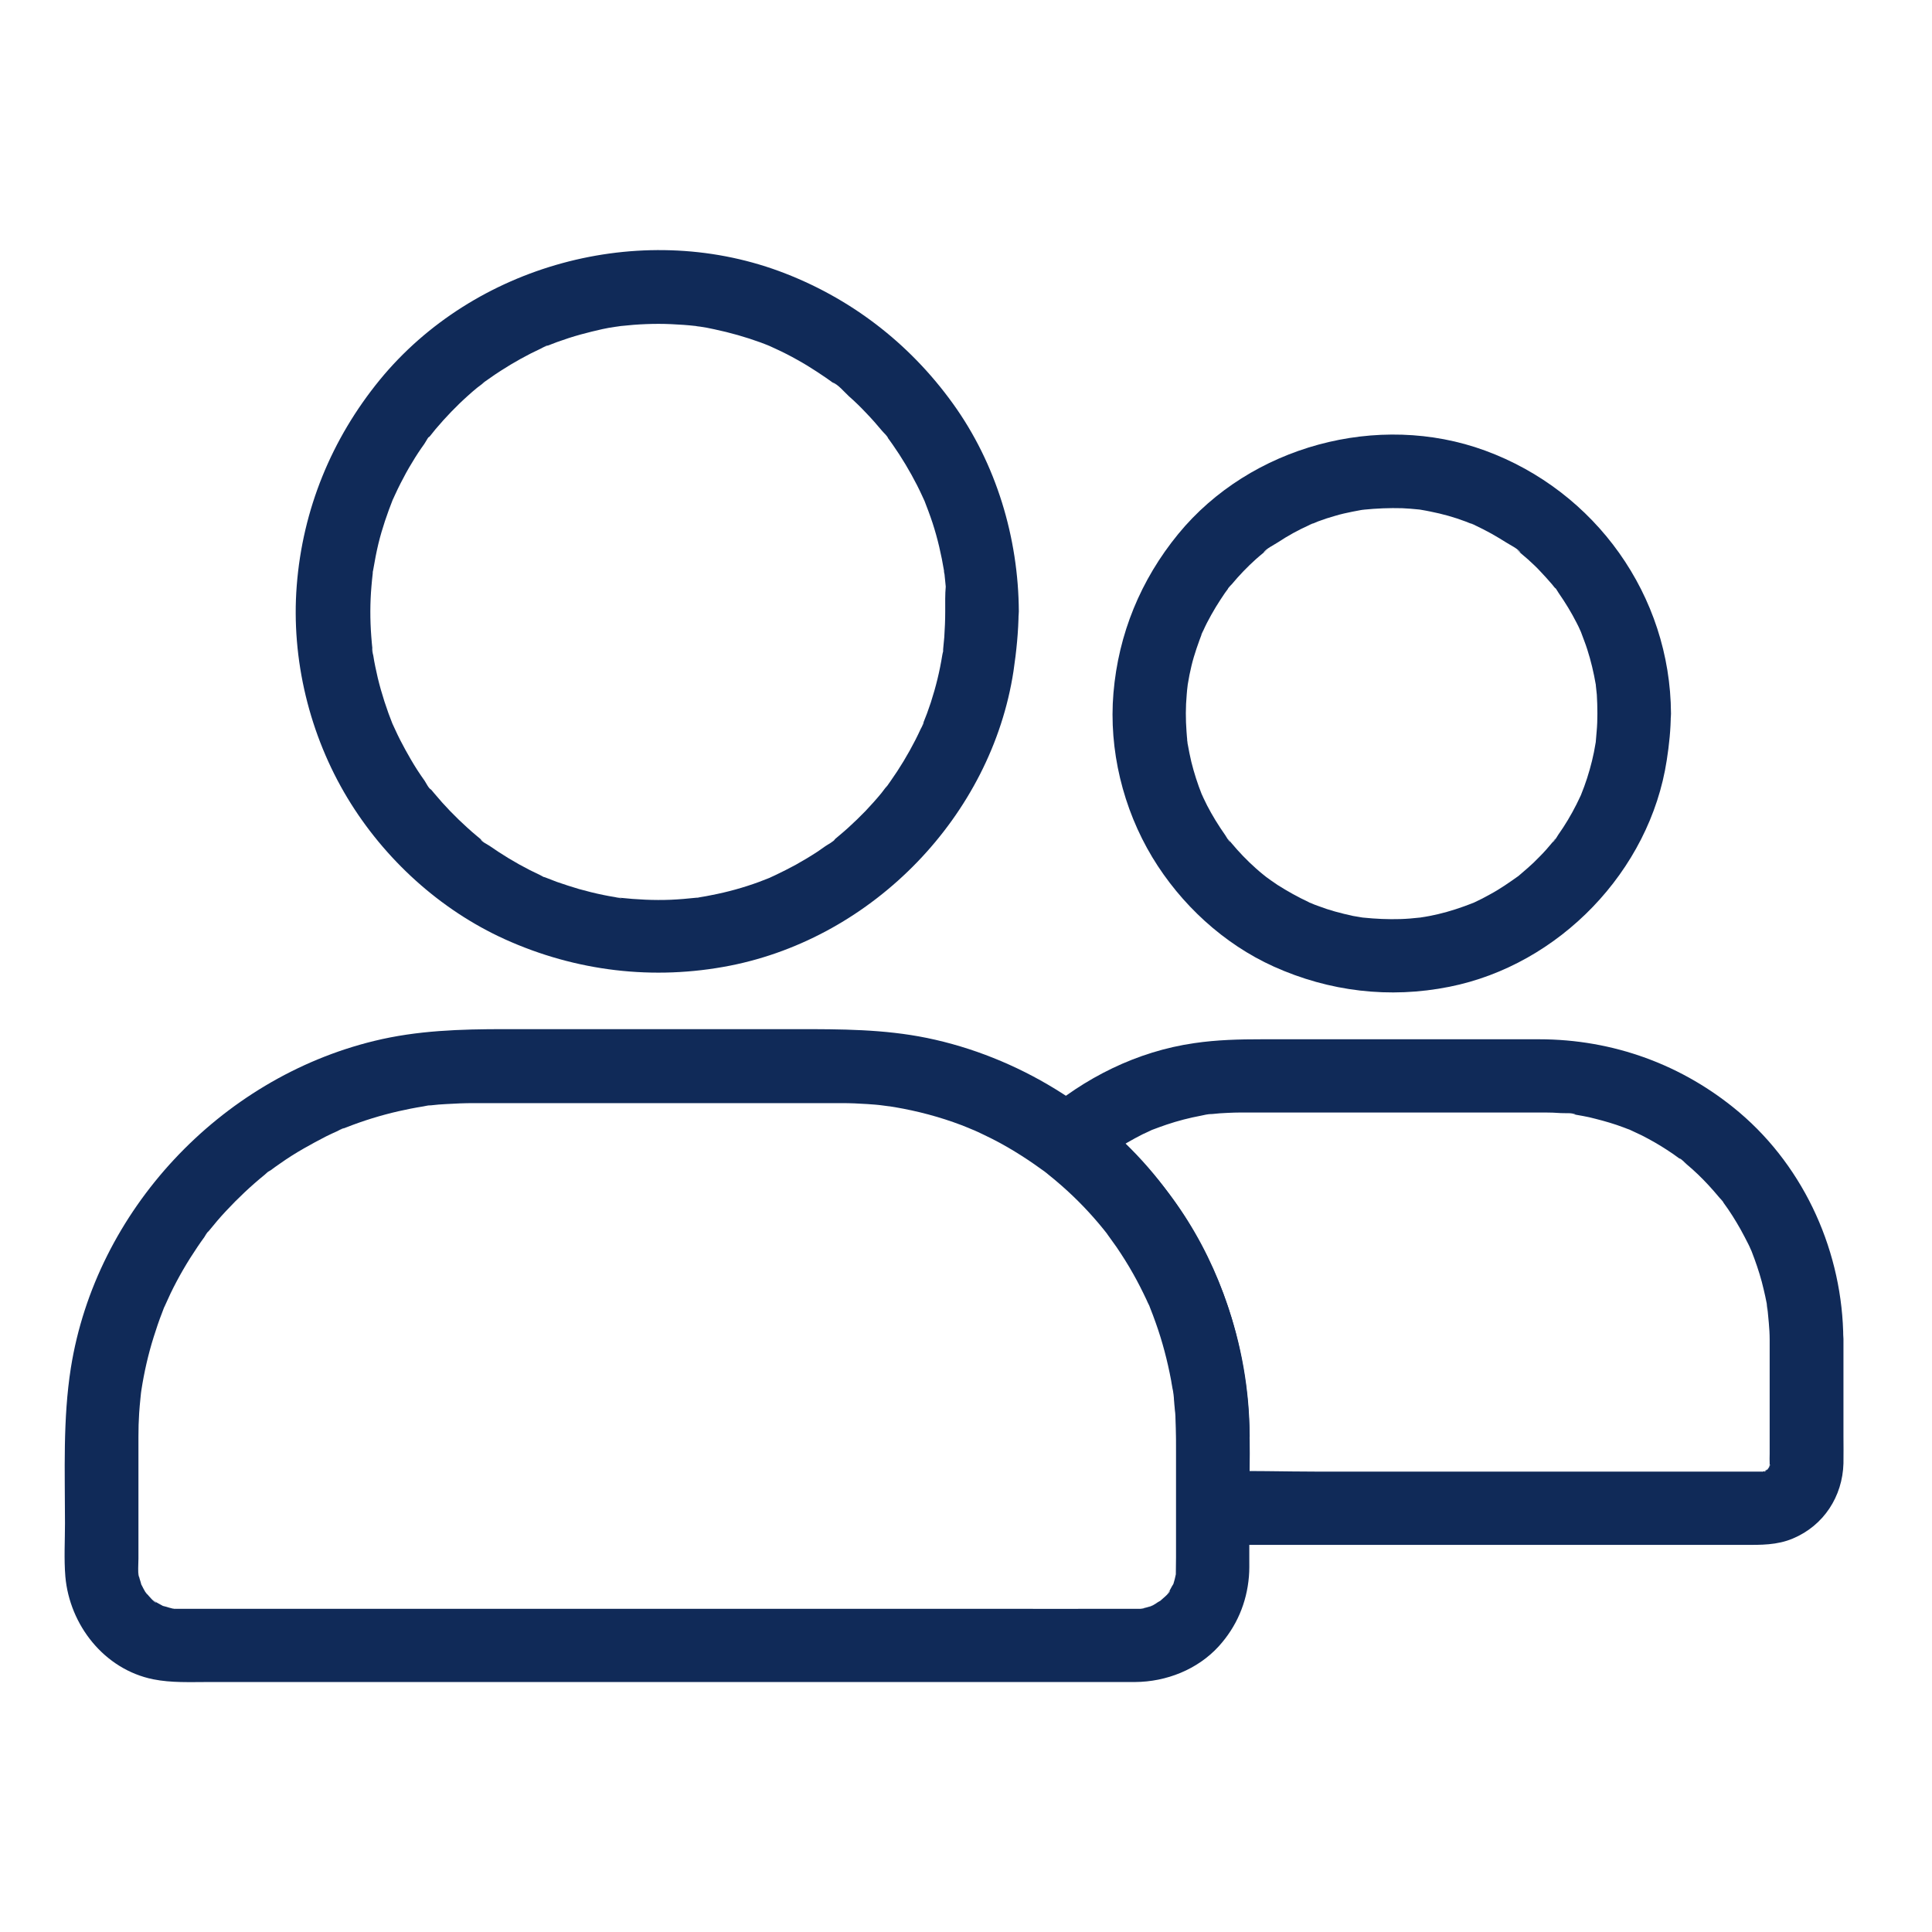
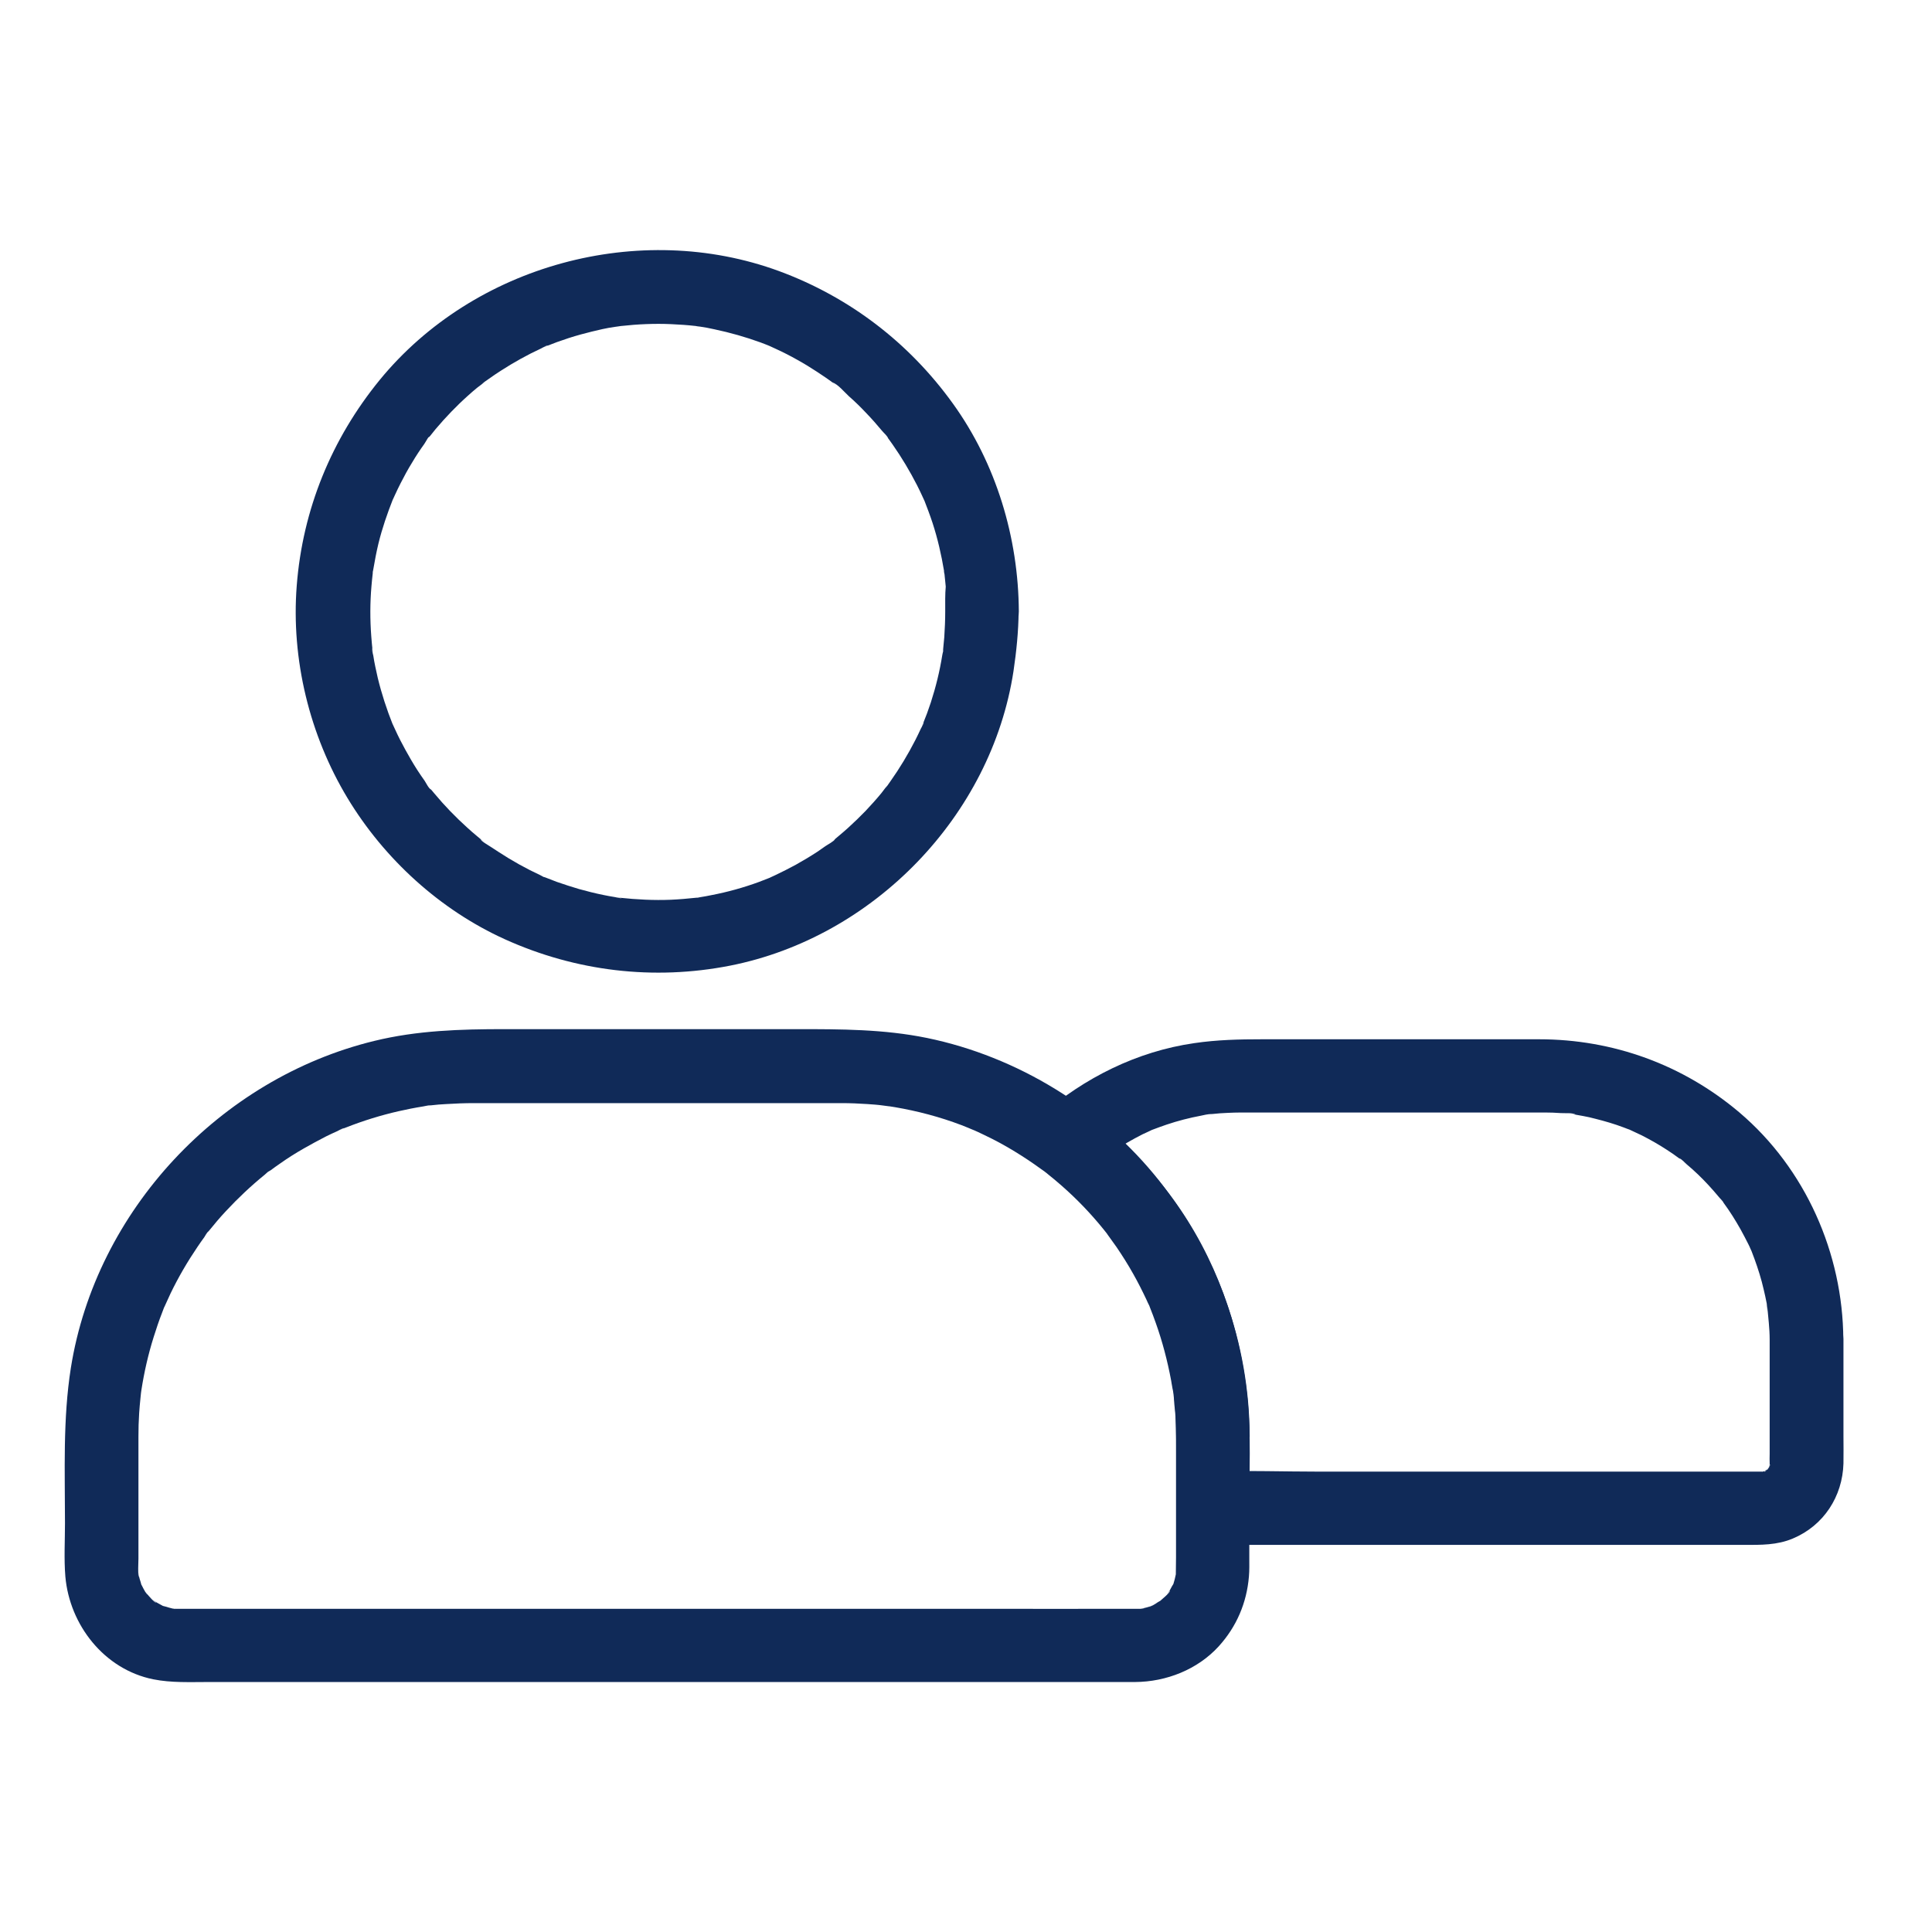
<svg xmlns="http://www.w3.org/2000/svg" width="41" height="41" viewBox="0 0 41 41" fill="none">
-   <path d="M20.059 12.976C20.059 13.16 20.051 13.34 20.039 13.523C20.031 13.605 20.024 13.684 20.016 13.765C20.004 13.867 20.055 13.867 20.02 13.746C20.031 13.785 20 13.867 19.996 13.906C19.942 14.246 19.86 14.578 19.754 14.906C19.703 15.062 19.645 15.219 19.582 15.371C19.527 15.508 19.602 15.336 19.602 15.328C19.606 15.355 19.551 15.445 19.539 15.469C19.504 15.547 19.465 15.625 19.426 15.703C19.27 16.008 19.094 16.301 18.895 16.582C18.871 16.617 18.738 16.805 18.805 16.707C18.871 16.609 18.731 16.797 18.707 16.828C18.598 16.961 18.485 17.086 18.367 17.211C18.25 17.332 18.125 17.453 18 17.566C17.942 17.617 17.887 17.668 17.824 17.719C17.793 17.746 17.758 17.773 17.727 17.801C17.715 17.812 17.699 17.82 17.688 17.832C17.621 17.883 17.633 17.875 17.723 17.805C17.699 17.855 17.559 17.926 17.516 17.957C17.461 17.996 17.402 18.035 17.348 18.074C17.199 18.172 17.043 18.265 16.887 18.352C16.742 18.43 16.598 18.504 16.449 18.574C16.418 18.59 16.387 18.602 16.356 18.617C16.192 18.695 16.52 18.555 16.352 18.621C16.27 18.652 16.192 18.683 16.11 18.715C15.781 18.836 15.442 18.93 15.098 18.996C15.02 19.012 14.942 19.027 14.863 19.039C14.828 19.043 14.766 19.066 14.731 19.058C14.824 19.082 14.867 19.043 14.777 19.051C14.598 19.07 14.418 19.086 14.238 19.094C13.875 19.109 13.512 19.09 13.149 19.051C13 19.035 13.188 19.062 13.195 19.058C13.16 19.07 13.074 19.039 13.035 19.035C12.957 19.023 12.879 19.008 12.801 18.992C12.629 18.957 12.457 18.914 12.289 18.867C12.129 18.82 11.973 18.769 11.817 18.715C11.735 18.683 11.656 18.652 11.574 18.621C11.481 18.586 11.555 18.648 11.617 18.64C11.582 18.645 11.512 18.594 11.477 18.578C11.164 18.433 10.863 18.265 10.578 18.078C10.516 18.035 10.449 17.992 10.387 17.949C10.34 17.918 10.223 17.863 10.199 17.812C10.227 17.832 10.25 17.852 10.277 17.871C10.258 17.855 10.238 17.84 10.219 17.824C10.188 17.797 10.152 17.769 10.121 17.742C10.051 17.683 9.977 17.621 9.91 17.558C9.664 17.336 9.434 17.098 9.219 16.84C9.192 16.808 9.164 16.773 9.137 16.742C9.133 16.734 9.125 16.73 9.121 16.723C9.07 16.656 9.078 16.668 9.149 16.758C9.098 16.734 9.043 16.617 9.012 16.57C8.906 16.422 8.809 16.273 8.719 16.117C8.641 15.984 8.567 15.848 8.496 15.711C8.457 15.633 8.418 15.555 8.383 15.476C8.367 15.445 8.356 15.414 8.34 15.383C8.27 15.23 8.395 15.523 8.336 15.379C8.207 15.055 8.098 14.723 8.016 14.383C7.981 14.226 7.945 14.07 7.922 13.914C7.914 13.879 7.887 13.789 7.899 13.754C7.895 13.765 7.922 13.949 7.906 13.801C7.895 13.703 7.887 13.605 7.879 13.504C7.852 13.148 7.852 12.793 7.883 12.437C7.891 12.348 7.899 12.258 7.91 12.168C7.918 12.078 7.879 12.121 7.903 12.215C7.895 12.18 7.918 12.117 7.922 12.082C7.953 11.898 7.988 11.715 8.031 11.535C8.11 11.211 8.219 10.898 8.34 10.59C8.406 10.418 8.266 10.75 8.344 10.586C8.36 10.555 8.371 10.523 8.387 10.492C8.422 10.414 8.461 10.336 8.5 10.258C8.578 10.105 8.66 9.953 8.75 9.809C8.828 9.676 8.914 9.547 9.004 9.422C9.035 9.379 9.102 9.238 9.156 9.215C9.094 9.242 9.067 9.324 9.129 9.25C9.168 9.203 9.203 9.156 9.242 9.109C9.457 8.855 9.688 8.613 9.934 8.394C9.996 8.336 10.063 8.281 10.129 8.226C10.16 8.203 10.348 8.062 10.25 8.129C10.152 8.195 10.34 8.062 10.375 8.039C10.457 7.98 10.543 7.922 10.629 7.867C10.902 7.691 11.188 7.531 11.485 7.394C11.512 7.383 11.598 7.324 11.625 7.332C11.617 7.332 11.445 7.402 11.582 7.351C11.664 7.32 11.742 7.289 11.824 7.258C11.988 7.199 12.156 7.144 12.324 7.098C12.477 7.055 12.633 7.019 12.785 6.984C12.871 6.965 12.961 6.949 13.047 6.937C13.09 6.93 13.137 6.926 13.18 6.918C13.254 6.906 13 6.937 13.184 6.918C13.535 6.879 13.891 6.863 14.246 6.879C14.418 6.887 14.59 6.898 14.762 6.918C14.817 6.926 14.942 6.957 14.742 6.914C14.777 6.922 14.813 6.926 14.848 6.93C14.953 6.945 15.059 6.965 15.16 6.988C15.496 7.059 15.824 7.152 16.145 7.269C16.219 7.297 16.289 7.324 16.363 7.355C16.527 7.418 16.242 7.297 16.344 7.348C16.383 7.367 16.422 7.383 16.461 7.402C16.617 7.473 16.77 7.551 16.922 7.637C17.063 7.715 17.203 7.801 17.34 7.891C17.402 7.934 17.469 7.976 17.531 8.019C17.567 8.043 17.602 8.07 17.637 8.094C17.656 8.109 17.68 8.125 17.699 8.141C17.766 8.191 17.754 8.18 17.664 8.113C17.785 8.156 17.922 8.324 18.016 8.41C18.145 8.523 18.266 8.641 18.383 8.766C18.5 8.887 18.613 9.016 18.723 9.148C18.762 9.195 18.832 9.25 18.852 9.309C18.832 9.281 18.813 9.258 18.793 9.23C18.813 9.258 18.836 9.285 18.856 9.312C18.887 9.355 18.914 9.394 18.945 9.437C19.137 9.711 19.309 10 19.461 10.297C19.496 10.367 19.531 10.437 19.563 10.508C19.582 10.547 19.598 10.586 19.617 10.625C19.668 10.726 19.547 10.441 19.61 10.605C19.672 10.765 19.735 10.93 19.789 11.094C19.899 11.43 19.977 11.773 20.035 12.121C20.039 12.156 20.043 12.191 20.051 12.226C20.012 12.039 20.039 12.129 20.043 12.18C20.051 12.269 20.063 12.359 20.07 12.449C20.055 12.609 20.059 12.793 20.059 12.976C20.059 13.387 20.418 13.777 20.84 13.758C21.262 13.738 21.621 13.414 21.621 12.976C21.613 11.414 21.141 9.84 20.223 8.566C19.293 7.273 18.027 6.305 16.535 5.754C13.57 4.664 10.059 5.621 8.059 8.062C7.035 9.316 6.422 10.812 6.297 12.43C6.176 13.988 6.567 15.598 7.375 16.937C8.156 18.23 9.336 19.308 10.715 19.933C12.219 20.613 13.871 20.812 15.496 20.492C18.539 19.89 21.039 17.312 21.508 14.242C21.57 13.824 21.613 13.402 21.617 12.98C21.617 12.57 21.258 12.18 20.836 12.199C20.418 12.215 20.063 12.539 20.059 12.976Z" fill="#102A58" />
-   <path d="M33.899 15.145C33.899 15.273 33.895 15.398 33.883 15.527C33.879 15.59 33.871 15.652 33.867 15.715C33.848 15.91 33.891 15.586 33.86 15.773C33.821 16.023 33.758 16.273 33.68 16.516C33.641 16.633 33.602 16.746 33.555 16.859C33.504 16.988 33.621 16.723 33.543 16.887C33.512 16.949 33.485 17.012 33.453 17.074C33.34 17.297 33.215 17.508 33.071 17.711C33.043 17.75 32.992 17.852 32.949 17.875C32.946 17.879 33.055 17.754 32.992 17.816C32.977 17.836 32.961 17.855 32.946 17.875C32.86 17.98 32.77 18.082 32.672 18.18C32.59 18.266 32.504 18.348 32.414 18.426C32.375 18.461 32.336 18.492 32.297 18.527C32.27 18.551 32.246 18.57 32.219 18.594C32.11 18.688 32.317 18.527 32.235 18.582C32.031 18.727 31.832 18.867 31.613 18.984C31.508 19.043 31.402 19.098 31.293 19.148C31.27 19.16 31.246 19.168 31.223 19.18C31.129 19.23 31.363 19.125 31.266 19.16C31.199 19.184 31.137 19.211 31.07 19.234C30.832 19.32 30.586 19.391 30.34 19.438C30.277 19.449 30.219 19.461 30.156 19.469C29.973 19.5 30.27 19.461 30.125 19.473C29.992 19.488 29.856 19.5 29.719 19.504C29.453 19.512 29.195 19.5 28.93 19.473C28.785 19.457 29.082 19.496 28.899 19.469C28.836 19.457 28.777 19.449 28.715 19.438C28.586 19.41 28.457 19.379 28.332 19.344C28.215 19.312 28.098 19.273 27.985 19.23C27.926 19.211 27.871 19.188 27.817 19.164C27.711 19.125 27.836 19.191 27.86 19.184C27.848 19.188 27.777 19.148 27.766 19.141C27.539 19.035 27.324 18.914 27.113 18.781C27.012 18.715 26.918 18.645 26.82 18.574C26.735 18.516 26.934 18.672 26.86 18.602C26.84 18.586 26.82 18.57 26.801 18.555C26.75 18.512 26.695 18.469 26.645 18.422C26.461 18.258 26.289 18.078 26.133 17.891C26.11 17.863 26.09 17.836 26.067 17.812C26.008 17.746 26.113 17.871 26.11 17.871C26.07 17.848 26.031 17.766 26.004 17.727C25.93 17.621 25.86 17.516 25.793 17.406C25.731 17.305 25.672 17.199 25.617 17.094C25.59 17.039 25.563 16.984 25.539 16.934C25.524 16.902 25.512 16.871 25.496 16.84C25.449 16.75 25.567 17.023 25.504 16.859C25.414 16.633 25.34 16.402 25.281 16.164C25.254 16.043 25.227 15.922 25.207 15.801C25.207 15.801 25.184 15.703 25.192 15.695C25.188 15.699 25.215 15.898 25.199 15.742C25.192 15.672 25.184 15.598 25.18 15.527C25.16 15.266 25.16 15 25.184 14.738C25.188 14.676 25.195 14.613 25.203 14.551C25.219 14.406 25.176 14.719 25.207 14.52C25.227 14.391 25.254 14.258 25.285 14.129C25.344 13.883 25.43 13.648 25.52 13.41C25.551 13.328 25.492 13.48 25.492 13.476C25.488 13.469 25.527 13.398 25.535 13.383C25.559 13.328 25.586 13.273 25.613 13.219C25.672 13.105 25.735 12.992 25.801 12.883C25.863 12.781 25.93 12.68 25.996 12.582C26.031 12.535 26.067 12.484 26.102 12.438C26.152 12.367 26.059 12.496 26.059 12.496C26.055 12.484 26.129 12.41 26.141 12.398C26.297 12.211 26.469 12.031 26.652 11.867C26.695 11.828 26.742 11.789 26.789 11.75C26.809 11.734 26.828 11.719 26.848 11.703C26.953 11.613 26.817 11.723 26.809 11.73C26.86 11.648 27.039 11.562 27.121 11.508C27.328 11.371 27.547 11.25 27.774 11.148C27.789 11.141 27.86 11.101 27.867 11.105C27.871 11.105 27.719 11.164 27.801 11.133C27.86 11.113 27.914 11.09 27.969 11.066C28.09 11.02 28.215 10.98 28.34 10.945C28.457 10.91 28.578 10.883 28.699 10.859C28.762 10.848 28.82 10.836 28.883 10.824C28.918 10.82 28.957 10.816 28.988 10.809C28.949 10.82 28.832 10.828 28.942 10.816C29.211 10.789 29.485 10.777 29.758 10.785C29.875 10.789 29.992 10.801 30.11 10.812C30.313 10.836 29.996 10.793 30.141 10.816C30.211 10.828 30.281 10.84 30.352 10.855C30.61 10.906 30.863 10.976 31.11 11.07C31.156 11.09 31.207 11.109 31.254 11.125C31.395 11.18 31.215 11.105 31.211 11.105C31.219 11.101 31.305 11.148 31.305 11.148C31.422 11.203 31.535 11.262 31.649 11.324C31.754 11.383 31.856 11.445 31.957 11.508C32.039 11.562 32.219 11.645 32.27 11.73C32.274 11.734 32.145 11.629 32.211 11.688C32.235 11.711 32.266 11.73 32.289 11.754C32.336 11.793 32.379 11.832 32.426 11.871C32.52 11.957 32.614 12.043 32.699 12.137C32.781 12.223 32.86 12.312 32.938 12.402C32.953 12.422 32.969 12.441 32.985 12.461C33.039 12.523 33.039 12.476 32.957 12.422C33.004 12.453 33.047 12.543 33.078 12.586C33.219 12.789 33.348 13 33.461 13.223C33.489 13.277 33.516 13.332 33.539 13.387C33.551 13.41 33.559 13.434 33.571 13.457C33.617 13.551 33.516 13.312 33.551 13.414C33.594 13.535 33.645 13.656 33.684 13.781C33.762 14.023 33.821 14.273 33.864 14.523C33.895 14.707 33.856 14.41 33.867 14.555C33.875 14.617 33.879 14.68 33.887 14.742C33.895 14.871 33.899 15.008 33.899 15.145C33.903 15.555 34.258 15.945 34.68 15.926C35.102 15.906 35.465 15.582 35.461 15.145C35.449 12.641 33.86 10.422 31.516 9.562C29.246 8.73 26.535 9.465 25.004 11.332C24.207 12.305 23.735 13.453 23.629 14.707C23.527 15.91 23.832 17.16 24.453 18.191C25.055 19.188 25.965 20.031 27.031 20.512C28.211 21.043 29.488 21.195 30.758 20.941C33.086 20.477 35.012 18.484 35.371 16.133C35.422 15.805 35.457 15.476 35.457 15.145C35.461 14.734 35.098 14.344 34.676 14.363C34.254 14.383 33.903 14.707 33.899 15.145Z" fill="#102A58" />
+   <path d="M20.059 12.976C20.059 13.16 20.051 13.34 20.039 13.523C20.031 13.605 20.024 13.684 20.016 13.765C20.004 13.867 20.055 13.867 20.02 13.746C20.031 13.785 20 13.867 19.996 13.906C19.942 14.246 19.86 14.578 19.754 14.906C19.703 15.062 19.645 15.219 19.582 15.371C19.527 15.508 19.602 15.336 19.602 15.328C19.606 15.355 19.551 15.445 19.539 15.469C19.504 15.547 19.465 15.625 19.426 15.703C19.27 16.008 19.094 16.301 18.895 16.582C18.871 16.617 18.738 16.805 18.805 16.707C18.871 16.609 18.731 16.797 18.707 16.828C18.598 16.961 18.485 17.086 18.367 17.211C18.25 17.332 18.125 17.453 18 17.566C17.942 17.617 17.887 17.668 17.824 17.719C17.793 17.746 17.758 17.773 17.727 17.801C17.715 17.812 17.699 17.82 17.688 17.832C17.621 17.883 17.633 17.875 17.723 17.805C17.699 17.855 17.559 17.926 17.516 17.957C17.461 17.996 17.402 18.035 17.348 18.074C17.199 18.172 17.043 18.265 16.887 18.352C16.742 18.43 16.598 18.504 16.449 18.574C16.418 18.59 16.387 18.602 16.356 18.617C16.192 18.695 16.52 18.555 16.352 18.621C16.27 18.652 16.192 18.683 16.11 18.715C15.781 18.836 15.442 18.93 15.098 18.996C15.02 19.012 14.942 19.027 14.863 19.039C14.828 19.043 14.766 19.066 14.731 19.058C14.824 19.082 14.867 19.043 14.777 19.051C14.598 19.07 14.418 19.086 14.238 19.094C13.875 19.109 13.512 19.09 13.149 19.051C13 19.035 13.188 19.062 13.195 19.058C13.16 19.07 13.074 19.039 13.035 19.035C12.957 19.023 12.879 19.008 12.801 18.992C12.629 18.957 12.457 18.914 12.289 18.867C12.129 18.82 11.973 18.769 11.817 18.715C11.735 18.683 11.656 18.652 11.574 18.621C11.481 18.586 11.555 18.648 11.617 18.64C11.582 18.645 11.512 18.594 11.477 18.578C11.164 18.433 10.863 18.265 10.578 18.078C10.34 17.918 10.223 17.863 10.199 17.812C10.227 17.832 10.25 17.852 10.277 17.871C10.258 17.855 10.238 17.84 10.219 17.824C10.188 17.797 10.152 17.769 10.121 17.742C10.051 17.683 9.977 17.621 9.91 17.558C9.664 17.336 9.434 17.098 9.219 16.84C9.192 16.808 9.164 16.773 9.137 16.742C9.133 16.734 9.125 16.73 9.121 16.723C9.07 16.656 9.078 16.668 9.149 16.758C9.098 16.734 9.043 16.617 9.012 16.57C8.906 16.422 8.809 16.273 8.719 16.117C8.641 15.984 8.567 15.848 8.496 15.711C8.457 15.633 8.418 15.555 8.383 15.476C8.367 15.445 8.356 15.414 8.34 15.383C8.27 15.23 8.395 15.523 8.336 15.379C8.207 15.055 8.098 14.723 8.016 14.383C7.981 14.226 7.945 14.07 7.922 13.914C7.914 13.879 7.887 13.789 7.899 13.754C7.895 13.765 7.922 13.949 7.906 13.801C7.895 13.703 7.887 13.605 7.879 13.504C7.852 13.148 7.852 12.793 7.883 12.437C7.891 12.348 7.899 12.258 7.91 12.168C7.918 12.078 7.879 12.121 7.903 12.215C7.895 12.18 7.918 12.117 7.922 12.082C7.953 11.898 7.988 11.715 8.031 11.535C8.11 11.211 8.219 10.898 8.34 10.59C8.406 10.418 8.266 10.75 8.344 10.586C8.36 10.555 8.371 10.523 8.387 10.492C8.422 10.414 8.461 10.336 8.5 10.258C8.578 10.105 8.66 9.953 8.75 9.809C8.828 9.676 8.914 9.547 9.004 9.422C9.035 9.379 9.102 9.238 9.156 9.215C9.094 9.242 9.067 9.324 9.129 9.25C9.168 9.203 9.203 9.156 9.242 9.109C9.457 8.855 9.688 8.613 9.934 8.394C9.996 8.336 10.063 8.281 10.129 8.226C10.16 8.203 10.348 8.062 10.25 8.129C10.152 8.195 10.34 8.062 10.375 8.039C10.457 7.98 10.543 7.922 10.629 7.867C10.902 7.691 11.188 7.531 11.485 7.394C11.512 7.383 11.598 7.324 11.625 7.332C11.617 7.332 11.445 7.402 11.582 7.351C11.664 7.32 11.742 7.289 11.824 7.258C11.988 7.199 12.156 7.144 12.324 7.098C12.477 7.055 12.633 7.019 12.785 6.984C12.871 6.965 12.961 6.949 13.047 6.937C13.09 6.93 13.137 6.926 13.18 6.918C13.254 6.906 13 6.937 13.184 6.918C13.535 6.879 13.891 6.863 14.246 6.879C14.418 6.887 14.59 6.898 14.762 6.918C14.817 6.926 14.942 6.957 14.742 6.914C14.777 6.922 14.813 6.926 14.848 6.93C14.953 6.945 15.059 6.965 15.16 6.988C15.496 7.059 15.824 7.152 16.145 7.269C16.219 7.297 16.289 7.324 16.363 7.355C16.527 7.418 16.242 7.297 16.344 7.348C16.383 7.367 16.422 7.383 16.461 7.402C16.617 7.473 16.77 7.551 16.922 7.637C17.063 7.715 17.203 7.801 17.34 7.891C17.402 7.934 17.469 7.976 17.531 8.019C17.567 8.043 17.602 8.07 17.637 8.094C17.656 8.109 17.68 8.125 17.699 8.141C17.766 8.191 17.754 8.18 17.664 8.113C17.785 8.156 17.922 8.324 18.016 8.41C18.145 8.523 18.266 8.641 18.383 8.766C18.5 8.887 18.613 9.016 18.723 9.148C18.762 9.195 18.832 9.25 18.852 9.309C18.832 9.281 18.813 9.258 18.793 9.23C18.813 9.258 18.836 9.285 18.856 9.312C18.887 9.355 18.914 9.394 18.945 9.437C19.137 9.711 19.309 10 19.461 10.297C19.496 10.367 19.531 10.437 19.563 10.508C19.582 10.547 19.598 10.586 19.617 10.625C19.668 10.726 19.547 10.441 19.61 10.605C19.672 10.765 19.735 10.93 19.789 11.094C19.899 11.43 19.977 11.773 20.035 12.121C20.039 12.156 20.043 12.191 20.051 12.226C20.012 12.039 20.039 12.129 20.043 12.18C20.051 12.269 20.063 12.359 20.07 12.449C20.055 12.609 20.059 12.793 20.059 12.976C20.059 13.387 20.418 13.777 20.84 13.758C21.262 13.738 21.621 13.414 21.621 12.976C21.613 11.414 21.141 9.84 20.223 8.566C19.293 7.273 18.027 6.305 16.535 5.754C13.57 4.664 10.059 5.621 8.059 8.062C7.035 9.316 6.422 10.812 6.297 12.43C6.176 13.988 6.567 15.598 7.375 16.937C8.156 18.23 9.336 19.308 10.715 19.933C12.219 20.613 13.871 20.812 15.496 20.492C18.539 19.89 21.039 17.312 21.508 14.242C21.57 13.824 21.613 13.402 21.617 12.98C21.617 12.57 21.258 12.18 20.836 12.199C20.418 12.215 20.063 12.539 20.059 12.976Z" fill="#102A58" />
  <path d="M24.957 30.48C24.957 31.336 24.957 32.191 24.957 33.047C24.957 33.168 24.953 33.285 24.953 33.406C24.953 33.586 25 33.238 24.953 33.41C24.945 33.445 24.938 33.48 24.93 33.512C24.926 33.523 24.891 33.66 24.883 33.66C24.883 33.66 24.969 33.5 24.887 33.637C24.863 33.672 24.848 33.711 24.824 33.75C24.817 33.766 24.805 33.777 24.797 33.793C24.75 33.863 24.758 33.852 24.828 33.758C24.84 33.793 24.641 33.953 24.617 33.977C24.492 34.094 24.762 33.895 24.613 33.977C24.582 33.992 24.555 34.012 24.527 34.031C24.516 34.039 24.399 34.109 24.391 34.102C24.422 34.09 24.453 34.074 24.481 34.062C24.449 34.074 24.414 34.086 24.383 34.098C24.348 34.109 24.317 34.117 24.281 34.125C24.266 34.129 24.246 34.133 24.231 34.137C24.145 34.152 24.16 34.148 24.281 34.133C24.277 34.145 24.133 34.141 24.117 34.141C24.098 34.141 24.078 34.141 24.059 34.141C22.953 34.145 21.848 34.141 20.742 34.141C18.629 34.141 16.516 34.141 14.399 34.141C12.223 34.141 10.047 34.141 7.871 34.141C6.582 34.141 5.289 34.141 4 34.141C3.926 34.141 3.856 34.141 3.781 34.141C3.762 34.141 3.754 34.141 3.727 34.141C3.707 34.141 3.692 34.141 3.672 34.137C3.586 34.129 3.602 34.133 3.719 34.145C3.715 34.152 3.606 34.121 3.59 34.117C3.547 34.105 3.508 34.09 3.465 34.082C3.297 34.039 3.613 34.168 3.461 34.082C3.422 34.062 3.387 34.043 3.348 34.02C3.324 34.008 3.305 33.992 3.281 33.98C3.211 33.934 3.223 33.941 3.317 34.012C3.285 34.02 3.156 33.867 3.133 33.84C3.121 33.828 3.11 33.816 3.098 33.801C3.043 33.734 3.055 33.75 3.125 33.84C3.117 33.844 3.047 33.723 3.043 33.711C3.027 33.68 3.012 33.648 2.996 33.621C2.91 33.469 3.039 33.785 2.996 33.617C2.985 33.566 2.965 33.52 2.953 33.465C2.949 33.449 2.945 33.43 2.942 33.414C2.926 33.328 2.93 33.344 2.945 33.465C2.922 33.457 2.938 33.109 2.938 33.074C2.938 32.852 2.938 32.629 2.938 32.406C2.938 31.875 2.938 31.34 2.938 30.809C2.938 30.699 2.938 30.594 2.938 30.484C2.938 30.32 2.942 30.156 2.953 29.992C2.961 29.883 2.969 29.777 2.981 29.668C2.985 29.633 2.988 29.598 2.992 29.562C3.004 29.477 3 29.492 2.985 29.609C2.988 29.574 2.996 29.539 3 29.504C3.059 29.121 3.145 28.742 3.262 28.371C3.317 28.195 3.375 28.023 3.442 27.852C3.457 27.812 3.473 27.77 3.488 27.73C3.555 27.559 3.414 27.891 3.492 27.727C3.535 27.633 3.578 27.539 3.621 27.445C3.785 27.105 3.977 26.777 4.188 26.465C4.235 26.395 4.285 26.324 4.336 26.254C4.356 26.223 4.395 26.148 4.426 26.129C4.406 26.156 4.387 26.18 4.367 26.207C4.387 26.18 4.41 26.152 4.43 26.125C4.547 25.98 4.668 25.836 4.797 25.699C5.051 25.426 5.324 25.168 5.617 24.93C5.652 24.902 5.695 24.852 5.738 24.836C5.57 24.914 5.688 24.875 5.742 24.836C5.813 24.785 5.879 24.734 5.949 24.688C6.11 24.574 6.277 24.469 6.449 24.371C6.606 24.281 6.766 24.195 6.926 24.113C7.004 24.074 7.082 24.039 7.16 24.004C7.195 23.988 7.266 23.941 7.301 23.941C7.195 23.984 7.18 23.992 7.258 23.961C7.289 23.949 7.32 23.934 7.356 23.922C7.715 23.781 8.082 23.668 8.457 23.582C8.629 23.543 8.805 23.508 8.981 23.48C9.031 23.473 9.09 23.453 9.141 23.457C8.934 23.449 9.086 23.465 9.145 23.457C9.254 23.445 9.36 23.434 9.469 23.43C9.664 23.418 9.86 23.41 10.051 23.41C10.711 23.41 11.371 23.41 12.027 23.41C13.926 23.41 15.82 23.41 17.719 23.41C17.77 23.41 17.82 23.41 17.867 23.41C18.047 23.41 18.227 23.418 18.41 23.43C18.52 23.438 18.633 23.445 18.742 23.461C18.774 23.465 18.992 23.496 18.797 23.465C18.863 23.477 18.926 23.484 18.992 23.496C19.473 23.578 19.945 23.703 20.399 23.875C20.449 23.895 20.5 23.914 20.547 23.934C20.574 23.945 20.77 24.031 20.598 23.953C20.695 23.996 20.793 24.039 20.887 24.086C21.117 24.195 21.34 24.316 21.555 24.449C21.735 24.559 21.91 24.676 22.082 24.801C22.133 24.836 22.188 24.875 22.235 24.914C22.098 24.797 22.203 24.891 22.238 24.918C22.336 24.996 22.434 25.078 22.527 25.16C22.848 25.441 23.145 25.75 23.414 26.082C23.445 26.121 23.473 26.156 23.504 26.195C23.578 26.289 23.395 26.043 23.504 26.199C23.567 26.285 23.629 26.371 23.692 26.461C23.817 26.645 23.938 26.836 24.047 27.031C24.149 27.211 24.242 27.395 24.328 27.578C24.348 27.621 24.367 27.668 24.391 27.711C24.477 27.895 24.332 27.555 24.402 27.742C24.445 27.852 24.488 27.961 24.527 28.074C24.668 28.469 24.774 28.875 24.852 29.289C24.863 29.348 24.871 29.41 24.883 29.469C24.891 29.508 24.934 29.707 24.891 29.504C24.91 29.602 24.914 29.707 24.922 29.809C24.949 30.023 24.957 30.25 24.957 30.48C24.957 30.891 25.317 31.281 25.738 31.262C26.16 31.242 26.52 30.918 26.52 30.48C26.512 28.496 25.828 26.609 24.598 25.055C23.383 23.52 21.59 22.422 19.672 22.027C18.754 21.84 17.844 21.84 16.914 21.84C15.852 21.84 14.793 21.84 13.731 21.84C12.723 21.84 11.711 21.84 10.703 21.84C9.774 21.84 8.852 21.867 7.942 22.09C4.668 22.887 2.035 25.691 1.504 29.027C1.332 30.117 1.379 31.227 1.379 32.324C1.379 32.699 1.356 33.082 1.387 33.457C1.477 34.484 2.211 35.426 3.25 35.637C3.641 35.715 4.035 35.695 4.434 35.695C5.082 35.695 5.735 35.695 6.383 35.695C8.457 35.695 10.527 35.695 12.602 35.695C14.879 35.695 17.156 35.695 19.434 35.695C20.871 35.695 22.313 35.695 23.75 35.695C23.863 35.695 23.977 35.695 24.09 35.695C24.75 35.691 25.414 35.43 25.863 34.938C26.242 34.52 26.457 34.016 26.504 33.457C26.516 33.324 26.512 33.191 26.512 33.055C26.512 32.531 26.512 32.008 26.512 31.484C26.512 31.148 26.512 30.812 26.512 30.477C26.512 30.066 26.152 29.676 25.731 29.695C25.317 29.715 24.957 30.039 24.957 30.48Z" fill="#102A58" />
  <path d="M37.555 28.426C37.555 28.93 37.555 29.434 37.555 29.941C37.555 30.246 37.555 30.547 37.555 30.852C37.555 30.922 37.551 30.988 37.555 31.059C37.555 31.062 37.555 31.066 37.555 31.07V31.125C37.543 31.113 37.598 30.977 37.567 31.047C37.559 31.066 37.551 31.102 37.547 31.121C37.52 31.27 37.551 31.066 37.571 31.078C37.571 31.078 37.539 31.141 37.535 31.145C37.457 31.297 37.547 31.121 37.555 31.129C37.559 31.133 37.45 31.238 37.45 31.234C37.418 31.203 37.598 31.148 37.485 31.199C37.465 31.207 37.438 31.223 37.418 31.234C37.348 31.285 37.485 31.191 37.489 31.207C37.489 31.211 37.403 31.23 37.391 31.234C37.254 31.277 37.543 31.238 37.387 31.23C37.375 31.23 37.36 31.23 37.348 31.23C37.262 31.23 37.172 31.23 37.086 31.23C36.707 31.23 36.325 31.23 35.946 31.23C34.66 31.23 33.375 31.23 32.086 31.23C30.719 31.23 29.348 31.23 27.981 31.23C27.247 31.23 26.504 31.203 25.766 31.23C25.754 31.23 25.743 31.23 25.731 31.23C25.993 31.492 26.25 31.75 26.512 32.012C26.512 31.234 26.551 30.445 26.473 29.672C26.317 28.152 25.797 26.68 24.891 25.441C24.356 24.715 23.743 24.098 23.028 23.547C23.078 23.957 23.133 24.363 23.184 24.773C23.231 24.734 23.278 24.691 23.325 24.652C23.348 24.633 23.512 24.508 23.36 24.621C23.442 24.559 23.524 24.5 23.61 24.441C23.817 24.305 24.032 24.18 24.25 24.07C24.305 24.043 24.364 24.02 24.418 23.992C24.606 23.902 24.266 24.047 24.461 23.973C24.559 23.938 24.657 23.898 24.754 23.867C24.997 23.785 25.239 23.723 25.489 23.676C25.547 23.664 25.618 23.645 25.68 23.645C25.485 23.648 25.692 23.645 25.727 23.641C25.836 23.629 25.942 23.621 26.051 23.617C26.145 23.613 26.239 23.609 26.336 23.609C26.422 23.609 26.508 23.609 26.594 23.609C27.563 23.609 28.535 23.609 29.504 23.609C30.477 23.609 31.45 23.609 32.418 23.609C32.512 23.609 32.606 23.609 32.7 23.609C32.727 23.609 32.758 23.609 32.785 23.609C32.895 23.609 33.004 23.613 33.114 23.621C33.2 23.629 33.364 23.609 33.438 23.652C33.403 23.648 33.371 23.645 33.336 23.641C33.371 23.645 33.407 23.652 33.442 23.656C33.493 23.664 33.547 23.676 33.598 23.684C33.684 23.699 33.77 23.719 33.856 23.742C34.059 23.793 34.262 23.852 34.457 23.926C34.508 23.945 34.555 23.965 34.602 23.98C34.766 24.043 34.481 23.922 34.582 23.973C34.668 24.016 34.754 24.051 34.84 24.094C35.024 24.188 35.203 24.289 35.375 24.402C35.461 24.457 35.547 24.516 35.629 24.578C35.645 24.59 35.657 24.598 35.672 24.609C35.739 24.66 35.727 24.648 35.637 24.582C35.684 24.59 35.758 24.68 35.797 24.711C35.961 24.848 36.114 24.996 36.258 25.152C36.332 25.234 36.407 25.316 36.477 25.402C36.496 25.43 36.567 25.488 36.575 25.523C36.512 25.438 36.496 25.422 36.532 25.465C36.547 25.484 36.563 25.504 36.578 25.527C36.711 25.707 36.828 25.895 36.938 26.09C36.996 26.195 37.051 26.301 37.106 26.41C37.121 26.441 37.137 26.473 37.149 26.504C37.164 26.535 37.176 26.566 37.192 26.598C37.149 26.492 37.141 26.477 37.172 26.555C37.254 26.766 37.328 26.98 37.387 27.199C37.414 27.301 37.438 27.406 37.461 27.508C37.473 27.559 37.481 27.613 37.493 27.664C37.5 27.719 37.516 27.957 37.504 27.723C37.524 27.957 37.555 28.188 37.555 28.426C37.559 28.836 37.914 29.227 38.336 29.207C38.758 29.188 39.121 28.863 39.118 28.426C39.11 26.598 38.313 24.797 36.914 23.609C35.715 22.594 34.231 22.055 32.66 22.055C30.7 22.055 28.739 22.055 26.782 22.055C26.297 22.055 25.825 22.066 25.344 22.137C24.129 22.312 23.012 22.871 22.09 23.672C21.907 23.832 21.844 24.098 21.875 24.328C21.91 24.59 22.047 24.742 22.247 24.898C22.094 24.781 22.278 24.926 22.317 24.957C22.383 25.012 22.45 25.07 22.516 25.125C22.649 25.238 22.774 25.359 22.899 25.484C23.016 25.602 23.129 25.723 23.235 25.844C23.285 25.902 23.336 25.961 23.387 26.02C23.41 26.051 23.438 26.078 23.461 26.109C23.477 26.129 23.575 26.262 23.508 26.168C23.434 26.066 23.547 26.223 23.551 26.23C23.575 26.262 23.598 26.293 23.618 26.324C23.664 26.387 23.707 26.453 23.75 26.516C23.848 26.66 23.942 26.812 24.028 26.961C24.106 27.098 24.18 27.234 24.25 27.375C24.285 27.445 24.321 27.516 24.352 27.586C24.368 27.621 24.383 27.656 24.399 27.691C24.473 27.852 24.352 27.57 24.41 27.723C24.535 28.035 24.645 28.355 24.731 28.68C24.774 28.844 24.813 29.012 24.844 29.18C24.86 29.27 24.875 29.359 24.891 29.449C24.895 29.48 24.914 29.547 24.91 29.57C24.907 29.543 24.903 29.512 24.899 29.484C24.903 29.516 24.907 29.547 24.91 29.574C24.961 30.008 24.961 30.445 24.961 30.879C24.961 31.254 24.961 31.629 24.961 32.004C24.961 32.426 25.321 32.785 25.743 32.785C26.368 32.785 26.997 32.785 27.622 32.785C28.997 32.785 30.372 32.785 31.743 32.785C33.082 32.785 34.418 32.785 35.758 32.785C36.176 32.785 36.594 32.785 37.012 32.785C37.368 32.785 37.711 32.793 38.051 32.648C38.7 32.375 39.102 31.758 39.121 31.055C39.125 30.863 39.121 30.668 39.121 30.473C39.121 29.832 39.121 29.191 39.121 28.551C39.121 28.504 39.121 28.461 39.121 28.414C39.121 28.004 38.762 27.613 38.34 27.633C37.914 27.664 37.555 27.988 37.555 28.426Z" fill="#102A58" />
</svg>